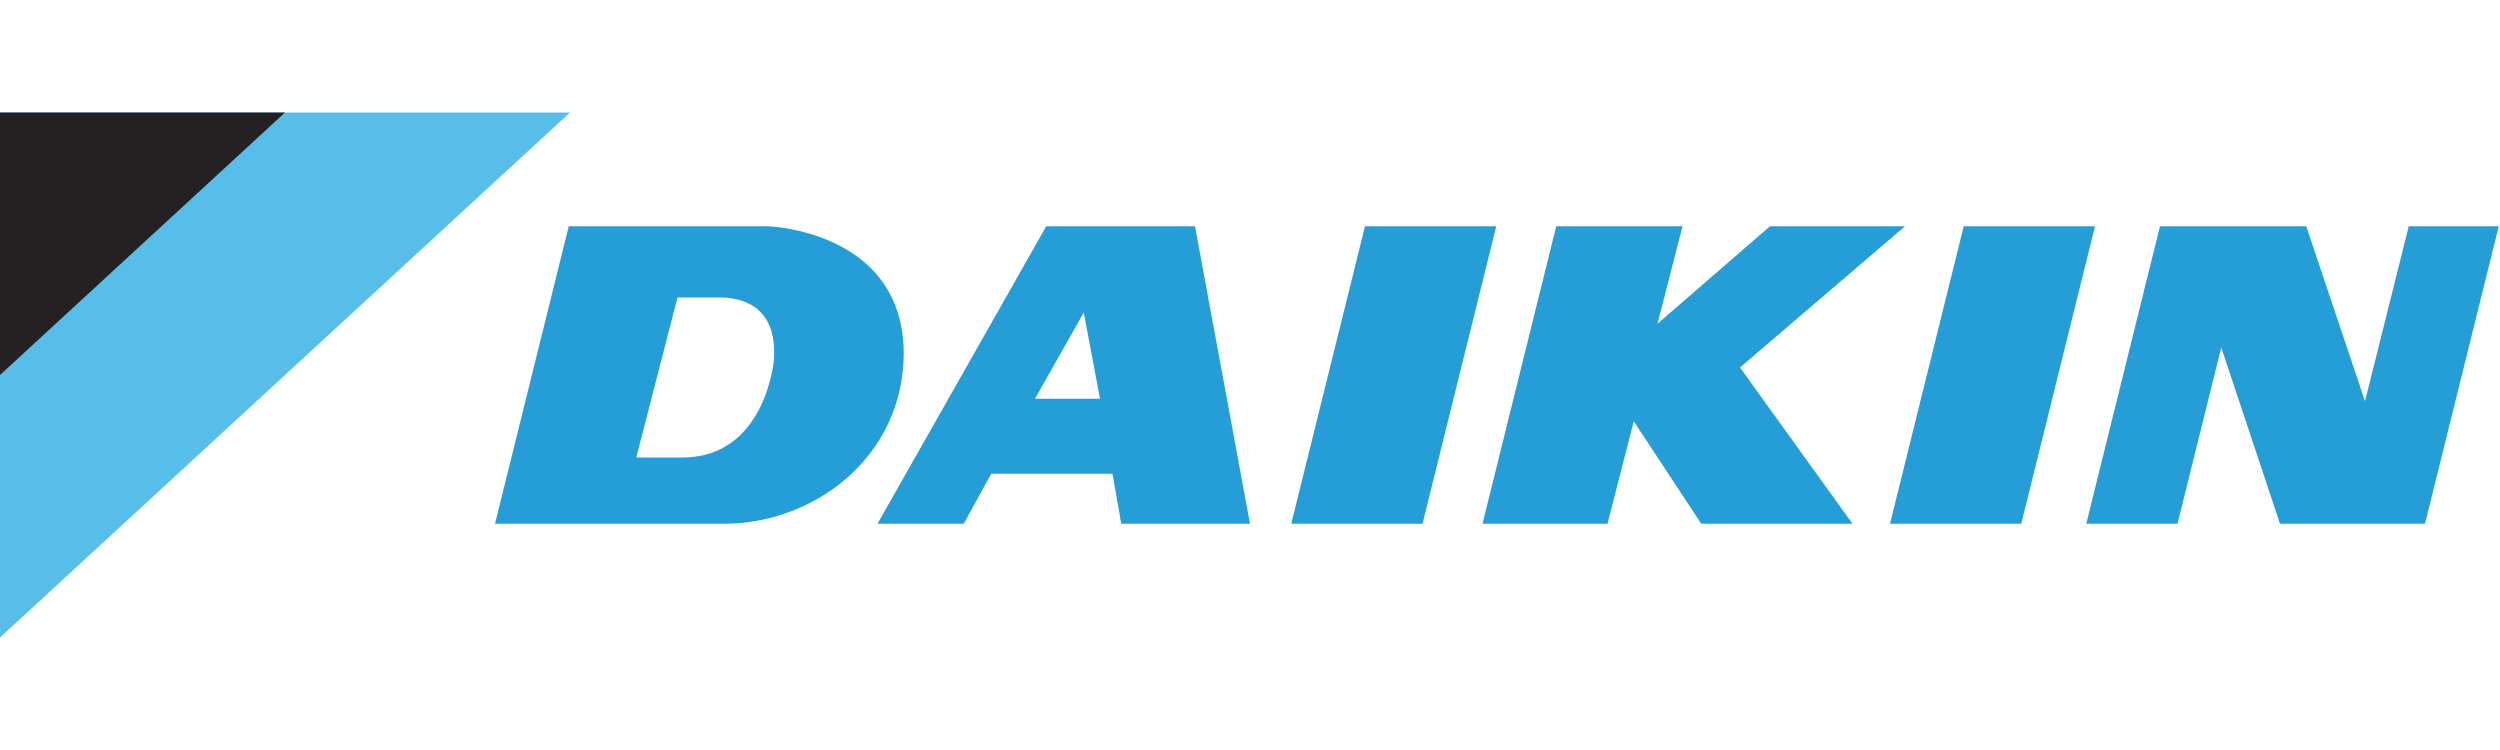
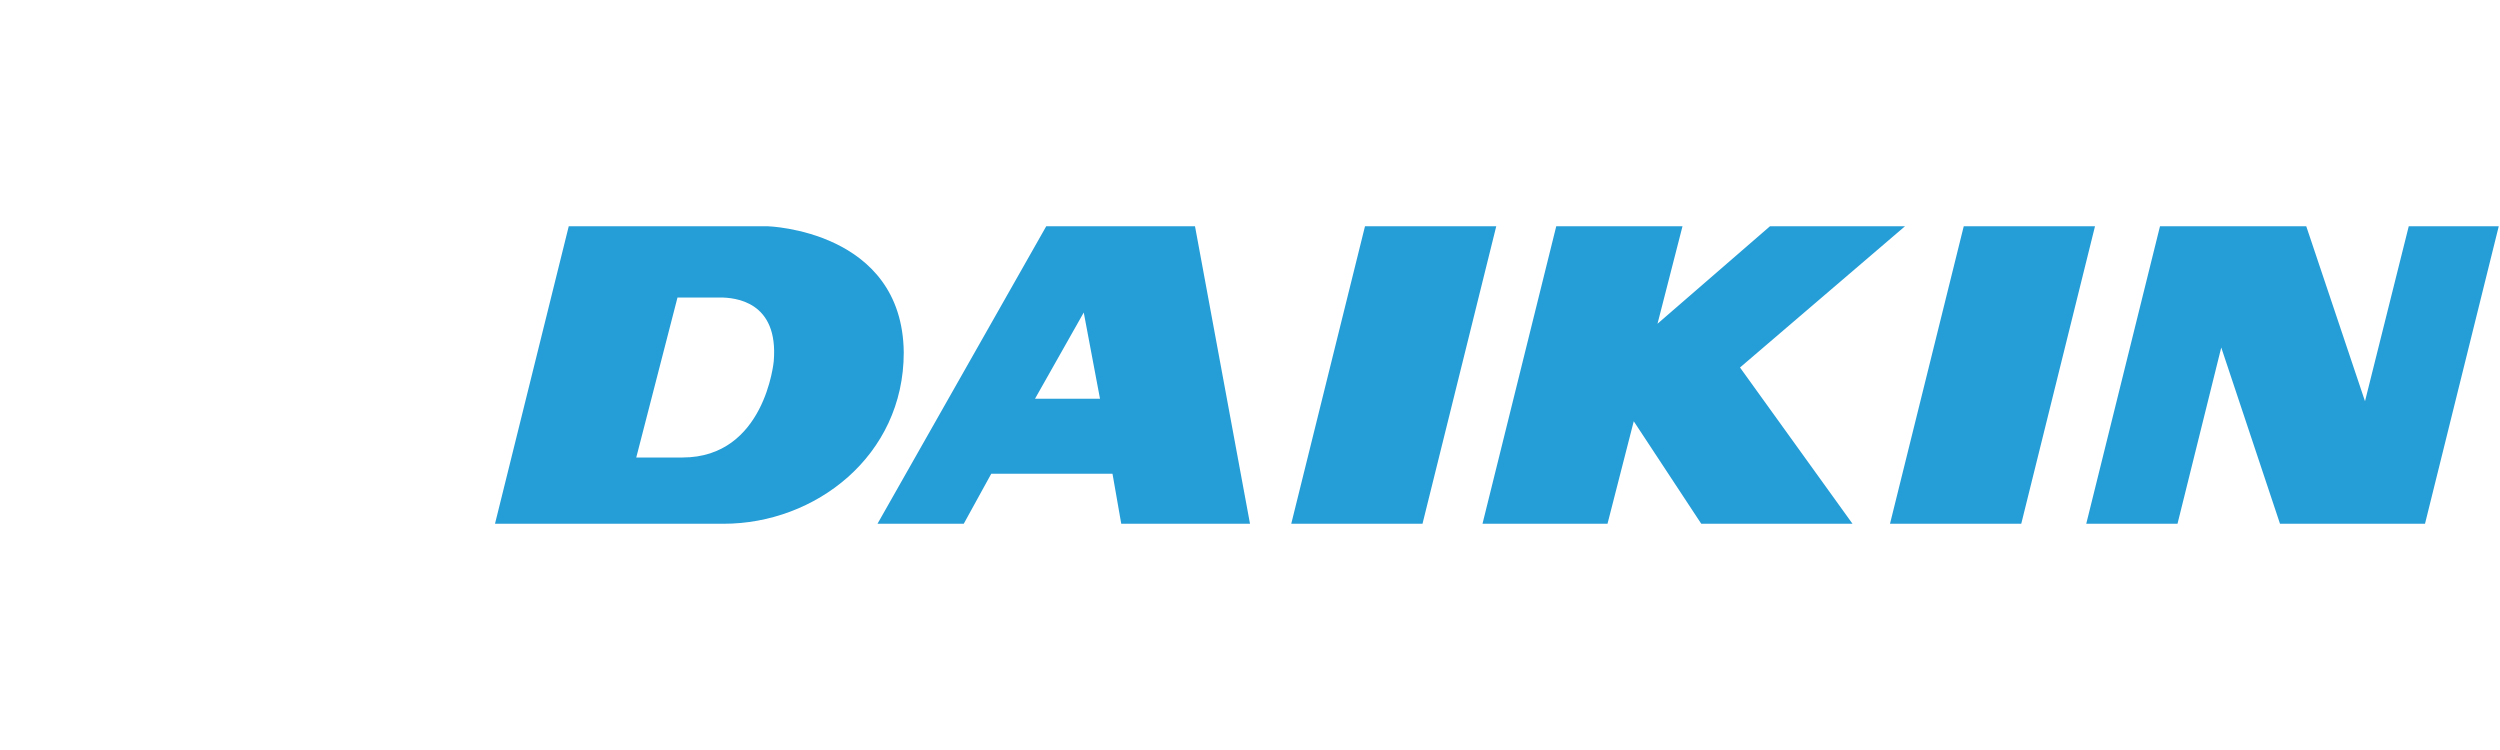
<svg xmlns="http://www.w3.org/2000/svg" viewBox="0 0 200 60" id="daikin">
-   <path d="M45.6 9H0v42L45.6 9" fill="#57beea" />
-   <path d="M22.8 9H0v21L22.8 9" fill="#252021" />
  <path d="M109.2 18.1l-5.9 23.8h10.5l5.9-23.8h-10.5m-24 13.8h-2.4l3.9-6.9 1.3 6.9h-2.8zm-1.5-13.8L70.2 41.9h6.9l2.2-4H89l.7 4H100l-4.4-23.8H83.7m73.4 0l-5.9 23.8h10.5l5.9-23.8h-10.5m-4.7 0h-10.8l-9 7.8 2-7.8h-10.1l-5.9 23.8h10l2.1-8.2 5.4 8.2h12.1l-9-12.5 13.2-11.3M61.9 28.9s-.7 7.7-7.3 7.7h-3.7l3.3-12.8h3.4c1.2 0 4.7.3 4.3 5.1zm-.5-10.8H45.5l-5.9 23.8h18.3c7.3 0 14.4-5.4 14.4-13.7-.1-9.8-10.9-10.1-10.9-10.1m131.3 0l-3.5 14-4.7-14h-11.7l-5.9 23.8h7.3l3.5-14.1 4.7 14.1H194l5.9-23.8h-7.2" fill="#259dd6" />
</svg>